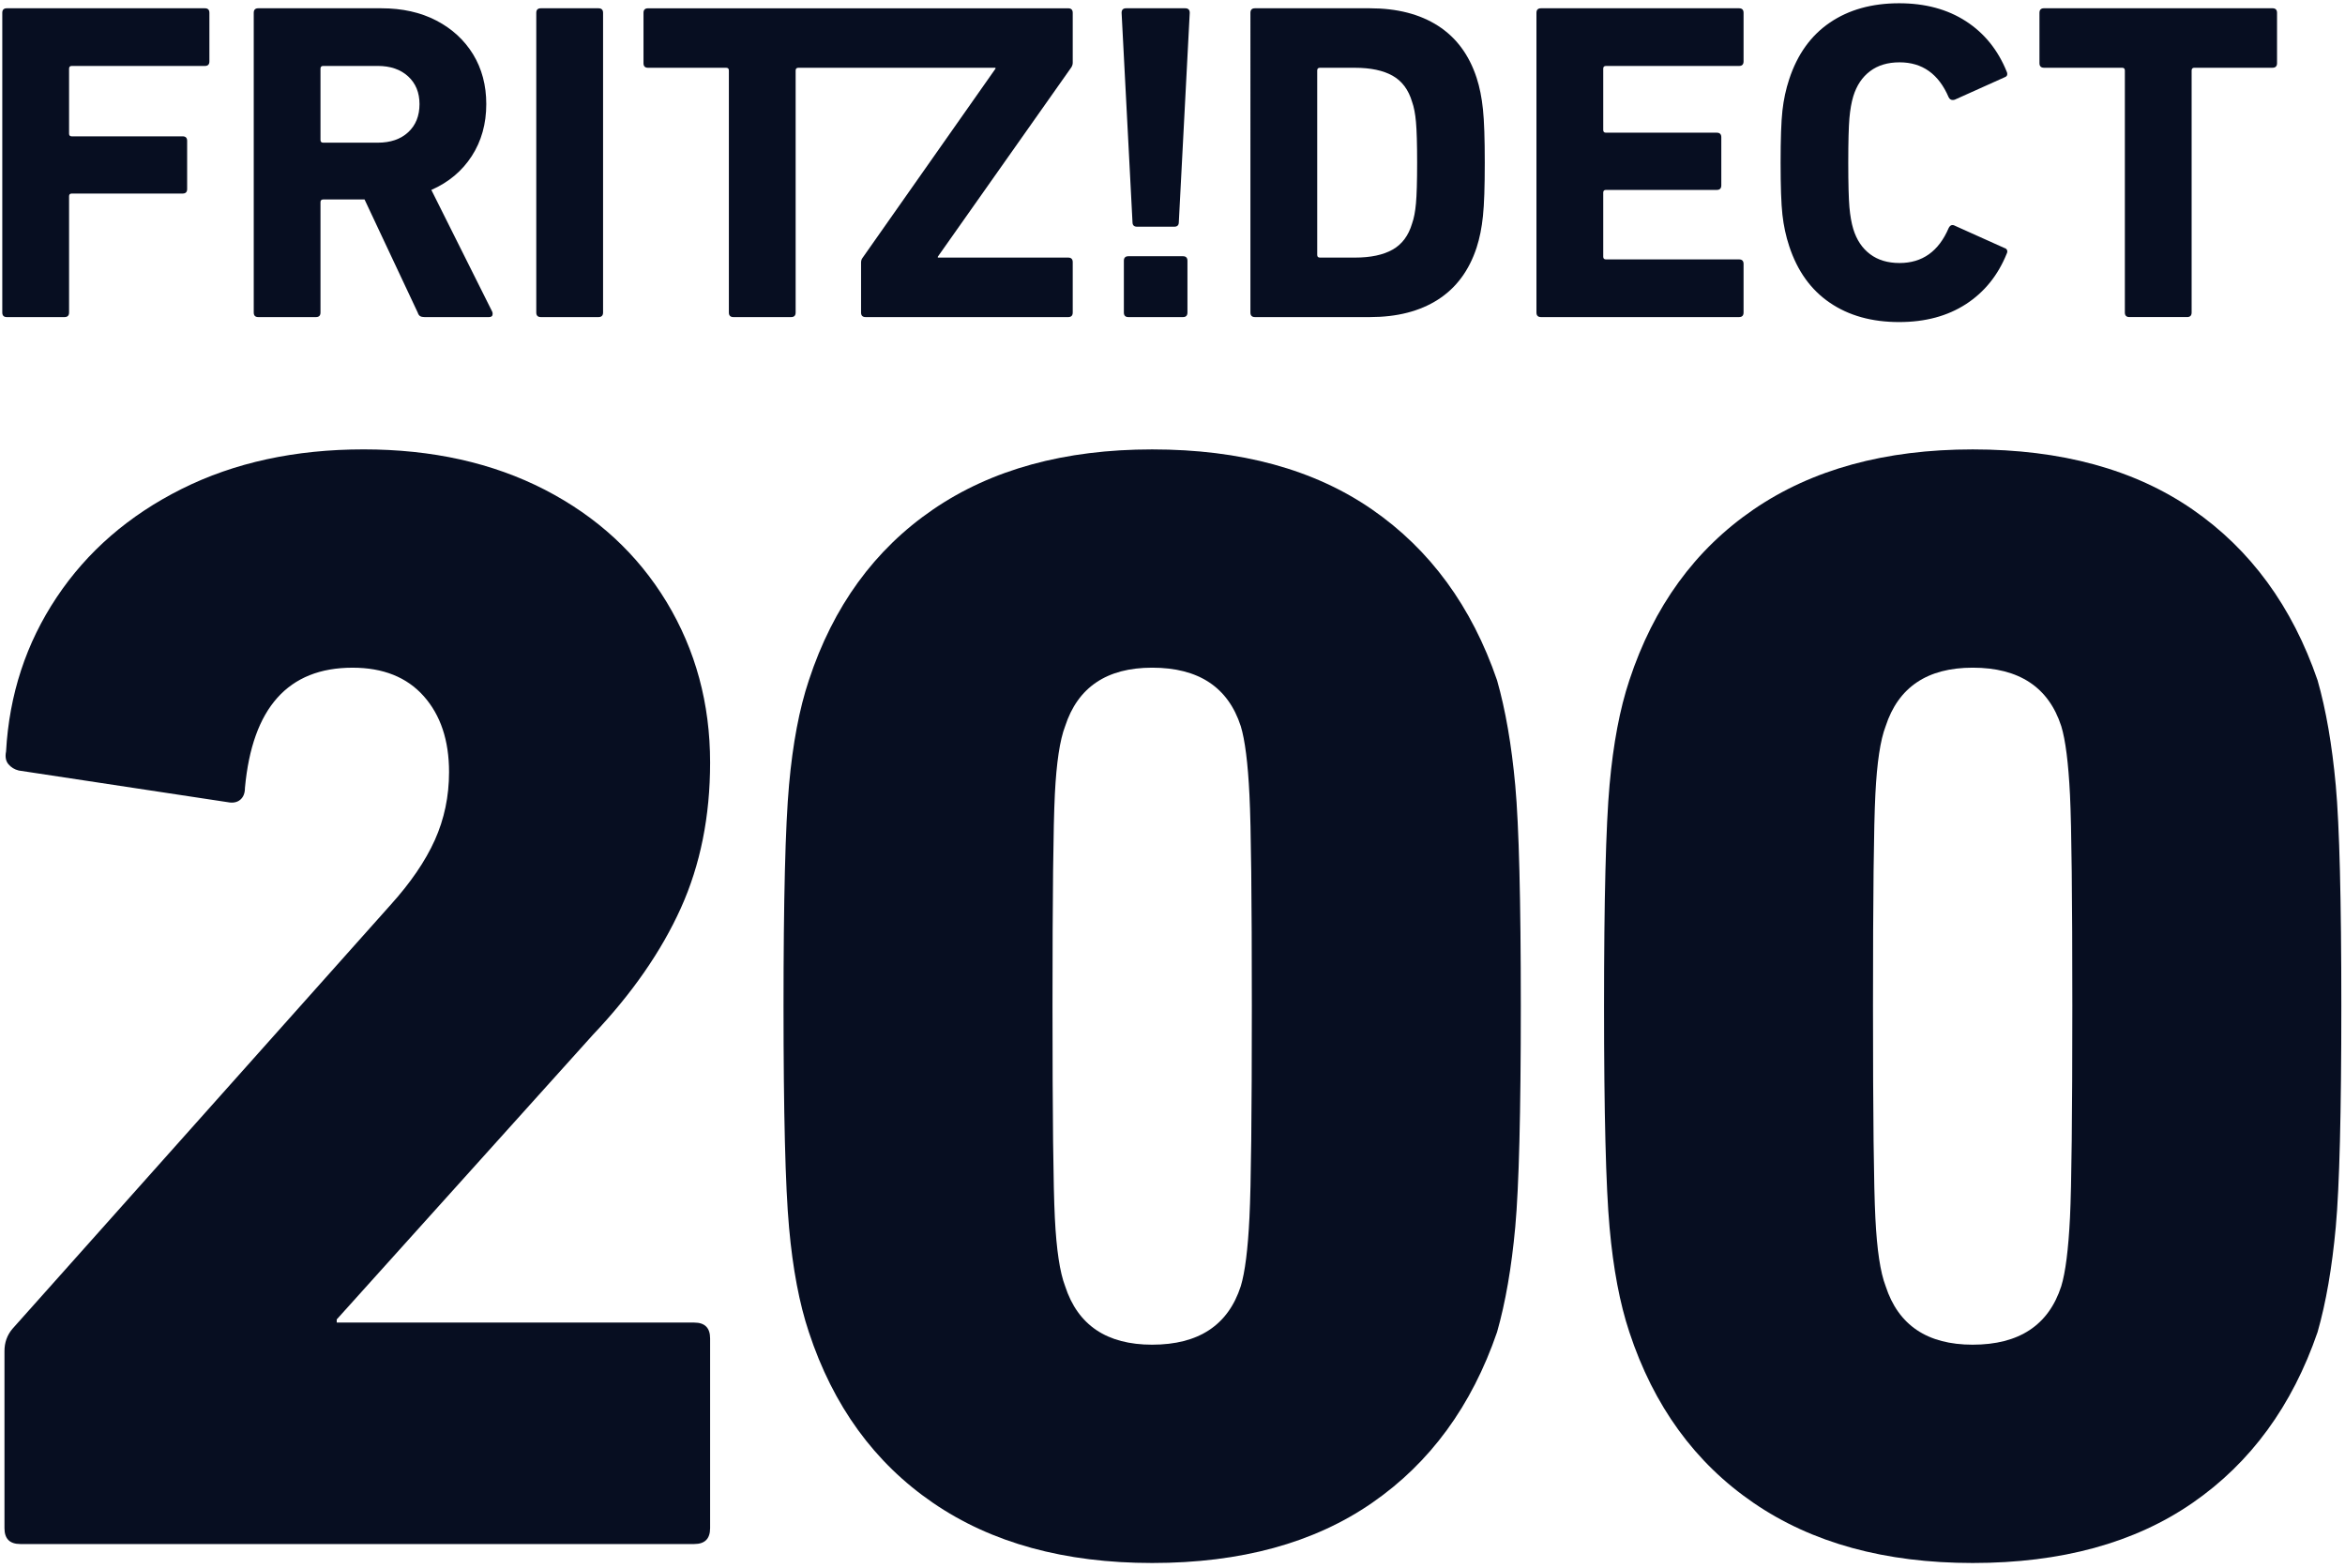
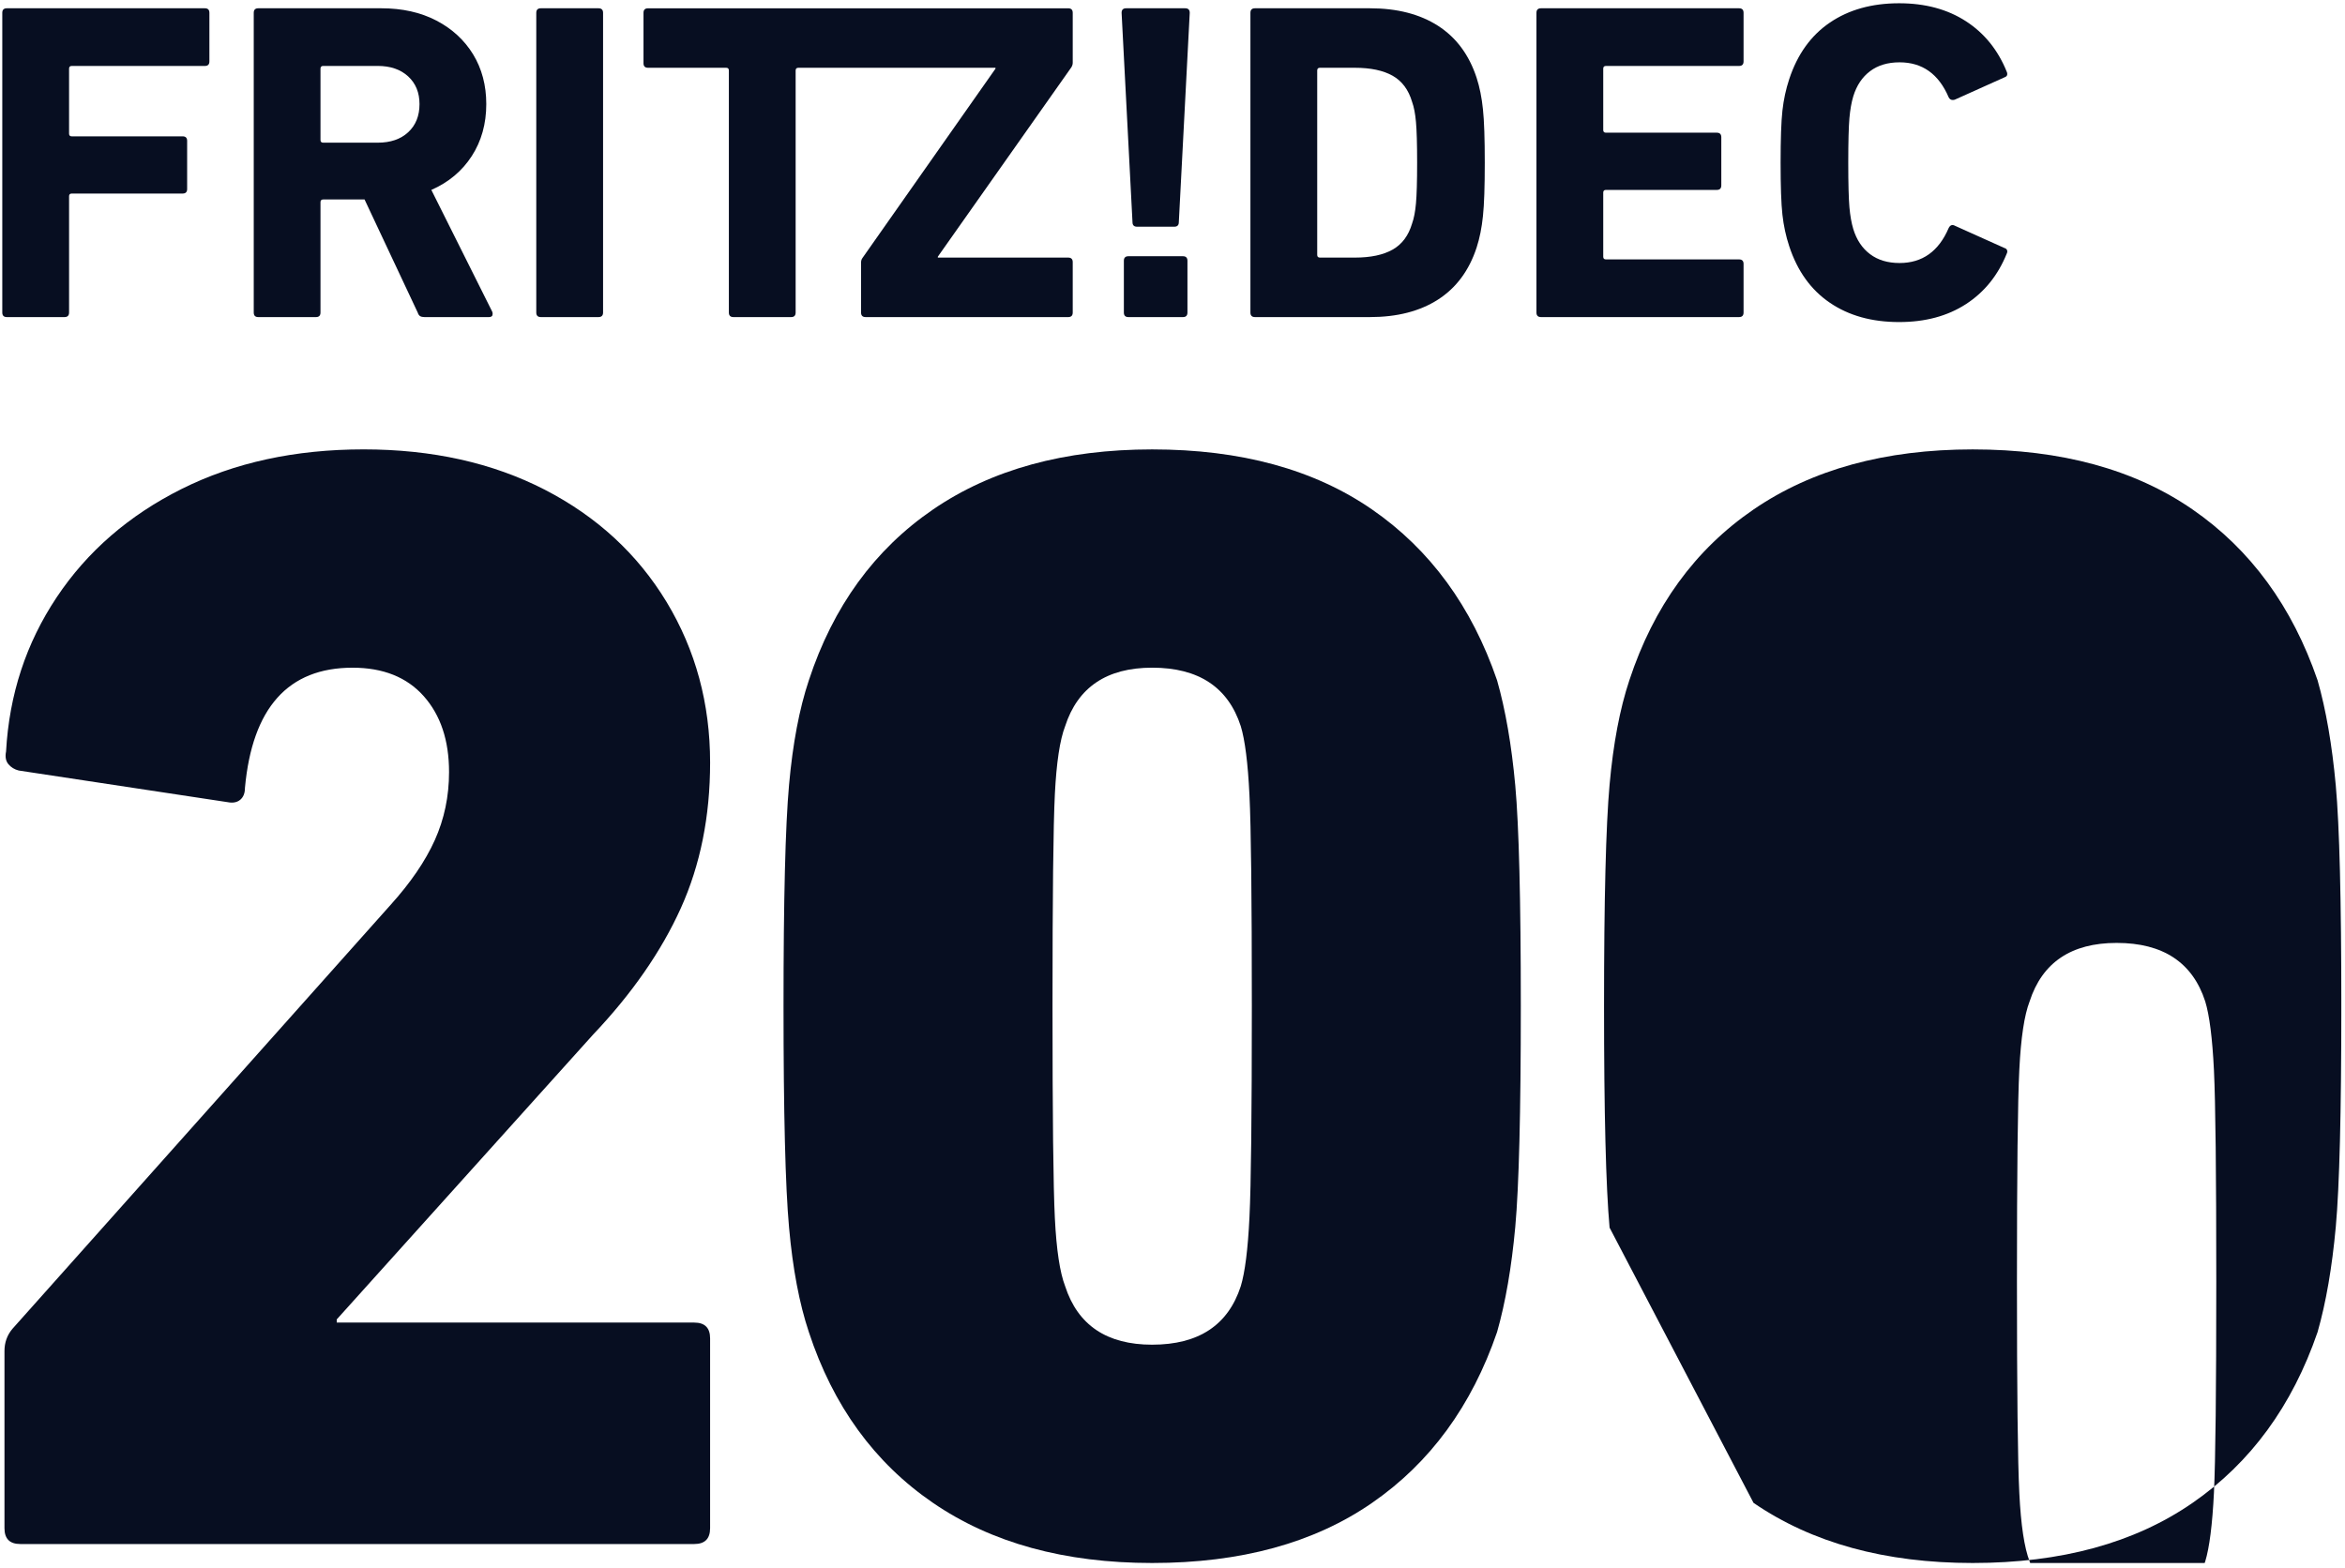
<svg xmlns="http://www.w3.org/2000/svg" height="535" width="800" xml:space="preserve" viewBox="0 0 800 535" y="0px" x="0px" id="Ebene_1" version="1.1">
  <defs id="defs25">
    <clipPath id="clipPath736" clipPathUnits="userSpaceOnUse">
      <path id="path734" d="m 578.622,248.473 h 99.212 v 66.172 h -99.212 z" />
    </clipPath>
  </defs>
  <style id="style2" type="text/css">
	.st0{fill:#070e21;}
	.st1{fill:#070e21;}
</style>
  <title id="title4">Schriftzug_FRITZDECT_200</title>
  <g transform="matrix(8.043,0,0,-8.043,-4653.078,2531.81)" id="g730">
    <g clip-path="url(#clipPath736)" id="g732">
      <g transform="translate(579.05,258.406)" id="g738">
        <path id="path740" style="fill:#070e21;fill-opacity:1;fill-rule:nonzero;stroke:none" d="m 0,0 16.039,17.985 c 0.849,0.94 1.476,1.856 1.879,2.751 0.402,0.895 0.604,1.856 0.604,2.886 0,1.343 -0.358,2.416 -1.074,3.222 -0.716,0.805 -1.722,1.207 -3.019,1.207 -2.73,0 -4.252,-1.7 -4.564,-5.1 0,-0.224 -0.067,-0.392 -0.201,-0.504 -0.134,-0.111 -0.313,-0.145 -0.537,-0.1 l -8.859,1.342 c -0.179,0.045 -0.324,0.134 -0.436,0.268 -0.112,0.135 -0.145,0.313 -0.1,0.538 0.134,2.416 0.849,4.597 2.147,6.543 1.297,1.945 3.064,3.478 5.302,4.597 2.237,1.118 4.808,1.678 7.717,1.678 2.908,0 5.47,-0.571 7.685,-1.711 2.213,-1.142 3.935,-2.73 5.167,-4.765 1.23,-2.037 1.845,-4.307 1.845,-6.812 0,-2.281 -0.414,-4.341 -1.241,-6.174 -0.829,-1.835 -2.07,-3.624 -3.725,-5.369 L 13.758,0.402 V 0.268 h 15.165 c 0.448,0 0.672,-0.224 0.672,-0.67 v -8.053 c 0,-0.449 -0.224,-0.672 -0.672,-0.672 H 0.335 c -0.447,0 -0.67,0.223 -0.67,0.672 v 7.516 c 0,0.357 0.11,0.671 0.335,0.939" />
      </g>
      <g transform="translate(611.994,262.702)" id="g742">
        <path id="path744" style="fill:#070e21;fill-opacity:1;fill-rule:nonzero;stroke:none" d="m 0,0 c -0.158,1.745 -0.235,4.876 -0.235,9.395 0,4.518 0.077,7.65 0.235,9.396 0.156,1.744 0.436,3.221 0.839,4.428 1.029,3.132 2.784,5.548 5.267,7.248 2.484,1.7 5.581,2.549 9.295,2.549 3.759,0 6.868,-0.849 9.328,-2.549 2.46,-1.7 4.228,-4.116 5.302,-7.248 0.357,-1.253 0.614,-2.741 0.772,-4.463 0.156,-1.722 0.235,-4.843 0.235,-9.361 0,-4.519 -0.079,-7.64 -0.235,-9.362 -0.158,-1.723 -0.415,-3.211 -0.772,-4.463 -1.074,-3.131 -2.842,-5.548 -5.302,-7.247 -2.46,-1.702 -5.569,-2.551 -9.328,-2.551 -3.714,0 -6.811,0.849 -9.295,2.551 C 3.623,-9.978 1.868,-7.561 0.839,-4.43 0.436,-3.221 0.156,-1.745 0,0 m 15.401,-4.966 c 1.969,0 3.222,0.826 3.759,2.482 0.177,0.582 0.302,1.556 0.368,2.92 0.068,1.365 0.101,4.35 0.101,8.959 0,4.607 -0.033,7.594 -0.101,8.958 -0.066,1.365 -0.191,2.339 -0.368,2.921 -0.537,1.654 -1.79,2.482 -3.759,2.482 -1.923,0 -3.154,-0.828 -3.691,-2.482 -0.224,-0.582 -0.369,-1.545 -0.436,-2.886 -0.067,-1.343 -0.1,-4.341 -0.1,-8.993 0,-4.654 0.033,-7.65 0.1,-8.993 0.067,-1.342 0.212,-2.304 0.436,-2.886 0.537,-1.656 1.768,-2.482 3.691,-2.482" />
      </g>
      <g transform="translate(646.797,262.702)" id="g746">
-         <path id="path748" style="fill:#070e21;fill-opacity:1;fill-rule:nonzero;stroke:none" d="m 0,0 c -0.157,1.745 -0.235,4.876 -0.235,9.395 0,4.518 0.078,7.65 0.235,9.396 0.156,1.744 0.436,3.221 0.838,4.428 1.03,3.132 2.785,5.548 5.268,7.248 2.484,1.7 5.581,2.549 9.296,2.549 3.757,0 6.866,-0.849 9.327,-2.549 2.46,-1.7 4.227,-4.116 5.302,-7.248 0.358,-1.253 0.614,-2.741 0.772,-4.463 0.156,-1.722 0.235,-4.843 0.235,-9.361 0,-4.519 -0.079,-7.64 -0.235,-9.362 -0.158,-1.723 -0.414,-3.211 -0.772,-4.463 -1.075,-3.131 -2.842,-5.548 -5.302,-7.247 -2.461,-1.702 -5.57,-2.551 -9.327,-2.551 -3.715,0 -6.812,0.849 -9.296,2.551 C 3.623,-9.978 1.868,-7.561 0.838,-4.43 0.436,-3.221 0.156,-1.745 0,0 m 15.402,-4.966 c 1.967,0 3.22,0.826 3.757,2.482 0.178,0.582 0.303,1.556 0.37,2.92 0.066,1.365 0.099,4.35 0.099,8.959 0,4.607 -0.033,7.594 -0.099,8.958 -0.067,1.365 -0.192,2.339 -0.37,2.921 -0.537,1.654 -1.79,2.482 -3.757,2.482 -1.925,0 -3.155,-0.828 -3.692,-2.482 -0.225,-0.582 -0.369,-1.545 -0.436,-2.886 -0.068,-1.343 -0.101,-4.341 -0.101,-8.993 0,-4.654 0.033,-7.65 0.101,-8.993 0.067,-1.342 0.211,-2.304 0.436,-2.886 0.537,-1.656 1.767,-2.482 3.692,-2.482" />
+         <path id="path748" style="fill:#070e21;fill-opacity:1;fill-rule:nonzero;stroke:none" d="m 0,0 c -0.157,1.745 -0.235,4.876 -0.235,9.395 0,4.518 0.078,7.65 0.235,9.396 0.156,1.744 0.436,3.221 0.838,4.428 1.03,3.132 2.785,5.548 5.268,7.248 2.484,1.7 5.581,2.549 9.296,2.549 3.757,0 6.866,-0.849 9.327,-2.549 2.46,-1.7 4.227,-4.116 5.302,-7.248 0.358,-1.253 0.614,-2.741 0.772,-4.463 0.156,-1.722 0.235,-4.843 0.235,-9.361 0,-4.519 -0.079,-7.64 -0.235,-9.362 -0.158,-1.723 -0.414,-3.211 -0.772,-4.463 -1.075,-3.131 -2.842,-5.548 -5.302,-7.247 -2.461,-1.702 -5.57,-2.551 -9.327,-2.551 -3.715,0 -6.812,0.849 -9.296,2.551 m 15.402,-4.966 c 1.967,0 3.22,0.826 3.757,2.482 0.178,0.582 0.303,1.556 0.37,2.92 0.066,1.365 0.099,4.35 0.099,8.959 0,4.607 -0.033,7.594 -0.099,8.958 -0.067,1.365 -0.192,2.339 -0.37,2.921 -0.537,1.654 -1.79,2.482 -3.757,2.482 -1.925,0 -3.155,-0.828 -3.692,-2.482 -0.225,-0.582 -0.369,-1.545 -0.436,-2.886 -0.068,-1.343 -0.101,-4.341 -0.101,-8.993 0,-4.654 0.033,-7.65 0.101,-8.993 0.067,-1.342 0.211,-2.304 0.436,-2.886 0.537,-1.656 1.767,-2.482 3.692,-2.482" />
      </g>
      <g transform="translate(578.815,314.433)" id="g750">
        <path id="path752" style="fill:#070e21;fill-opacity:1;fill-rule:nonzero;stroke:none" d="M 0,0 H 8.4 C 8.528,0 8.592,-0.064 8.592,-0.193 V -2.254 C 8.592,-2.383 8.528,-2.447 8.4,-2.447 H 2.754 c -0.077,0 -0.114,-0.038 -0.114,-0.115 v -2.755 c 0,-0.078 0.037,-0.116 0.114,-0.116 h 4.702 c 0.128,0 0.192,-0.064 0.192,-0.192 V -7.668 C 7.648,-7.796 7.584,-7.86 7.456,-7.86 H 2.754 C 2.677,-7.86 2.64,-7.898 2.64,-7.976 v -4.932 c 0,-0.128 -0.066,-0.193 -0.194,-0.193 H 0 c -0.128,0 -0.193,0.065 -0.193,0.193 V -0.193 C -0.193,-0.064 -0.128,0 0,0" />
      </g>
      <g transform="translate(596.348,301.371)" id="g754">
        <path id="path756" style="fill:#070e21;fill-opacity:1;fill-rule:nonzero;stroke:none" d="M 0,0 C -0.045,0.025 -0.081,0.077 -0.106,0.155 L -2.36,4.951 h -1.753 c -0.077,0 -0.116,-0.038 -0.116,-0.115 V 0.155 c 0,-0.13 -0.064,-0.194 -0.193,-0.194 h -2.446 c -0.128,0 -0.192,0.064 -0.192,0.194 v 12.714 c 0,0.129 0.064,0.193 0.192,0.193 h 5.221 c 0.886,0 1.663,-0.173 2.331,-0.52 C 1.351,12.195 1.872,11.716 2.245,11.107 2.617,10.496 2.803,9.793 2.803,8.997 2.803,8.162 2.598,7.427 2.187,6.791 1.775,6.155 1.204,5.677 0.473,5.356 L 3.054,0.193 C 3.066,0.166 3.073,0.135 3.073,0.096 3.073,0.006 3.022,-0.039 2.919,-0.039 H 0.183 C 0.106,-0.039 0.045,-0.026 0,0 m -0.51,7.802 c 0.32,0.296 0.481,0.694 0.481,1.195 0,0.488 -0.161,0.88 -0.481,1.175 -0.321,0.295 -0.752,0.444 -1.292,0.444 h -2.311 c -0.077,0 -0.116,-0.039 -0.116,-0.116 V 7.475 c 0,-0.077 0.039,-0.115 0.116,-0.115 h 2.311 c 0.54,0 0.971,0.146 1.292,0.442" />
      </g>
      <g transform="translate(601.465,314.433)" id="g758">
        <path id="path760" style="fill:#070e21;fill-opacity:1;fill-rule:nonzero;stroke:none" d="M 0,0 H 2.446 C 2.574,0 2.64,-0.064 2.64,-0.193 v -12.715 c 0,-0.128 -0.066,-0.193 -0.194,-0.193 H 0 c -0.128,0 -0.193,0.065 -0.193,0.193 V -0.193 C -0.193,-0.064 -0.128,0 0,0" />
      </g>
      <g transform="translate(605.82,314.24)" id="g762">
        <path id="path764" style="fill:#070e21;fill-opacity:1;fill-rule:nonzero;stroke:none" d="m 0,0 c 0,0.128 0.064,0.192 0.193,0.192 h 17.82 c 0.128,0 0.193,-0.064 0.193,-0.192 v -2.119 c 0,-0.065 -0.02,-0.129 -0.059,-0.193 l -5.663,-8.033 v -0.039 h 5.529 c 0.128,0 0.193,-0.064 0.193,-0.193 v -2.138 c 0,-0.129 -0.065,-0.193 -0.193,-0.193 H 9.421 c -0.129,0 -0.193,0.064 -0.193,0.193 v 2.119 c 0,0.077 0.02,0.141 0.058,0.193 l 5.644,8.034 v 0.038 H 6.569 c -0.077,0 -0.116,-0.038 -0.116,-0.116 v -10.268 c 0,-0.129 -0.064,-0.193 -0.192,-0.193 H 3.814 c -0.128,0 -0.193,0.064 -0.193,0.193 v 10.268 c 0,0.078 -0.038,0.116 -0.115,0.116 H 0.193 C 0.064,-2.331 0,-2.267 0,-2.139 Z" />
      </g>
      <g transform="translate(626.561,305.359)" id="g766">
        <path id="path768" style="fill:#070e21;fill-opacity:1;fill-rule:nonzero;stroke:none" d="m 0,0 -0.462,8.881 c 0,0.129 0.064,0.193 0.193,0.193 h 2.504 c 0.128,0 0.193,-0.064 0.193,-0.193 L 1.965,0 c 0,-0.128 -0.064,-0.193 -0.193,-0.193 H 0.193 C 0.064,-0.193 0,-0.128 0,0 m -0.173,-1.445 h 2.312 c 0.128,0 0.192,-0.065 0.192,-0.193 v -2.195 c 0,-0.13 -0.064,-0.194 -0.192,-0.194 h -2.312 c -0.129,0 -0.193,0.064 -0.193,0.194 v 2.195 c 0,0.128 0.064,0.193 0.193,0.193" />
      </g>
      <g transform="translate(631.756,314.433)" id="g770">
        <path id="path772" style="fill:#070e21;fill-opacity:1;fill-rule:nonzero;stroke:none" d="M 0,0 H 4.874 C 6.03,0 6.992,-0.248 7.763,-0.742 8.533,-1.237 9.081,-1.972 9.401,-2.948 9.53,-3.345 9.62,-3.793 9.67,-4.287 9.723,-4.781 9.747,-5.536 9.747,-6.55 9.747,-7.565 9.723,-8.319 9.67,-8.814 9.62,-9.309 9.53,-9.755 9.401,-10.153 9.081,-11.129 8.533,-11.865 7.763,-12.359 6.992,-12.854 6.03,-13.101 4.874,-13.101 H 0 c -0.128,0 -0.193,0.065 -0.193,0.193 V -0.193 C -0.193,-0.064 -0.128,0 0,0 m 2.755,-10.577 h 1.482 c 0.669,0 1.202,0.113 1.6,0.338 0.399,0.224 0.675,0.594 0.827,1.107 0.079,0.219 0.134,0.505 0.165,0.857 0.032,0.353 0.049,0.928 0.049,1.725 0,0.796 -0.017,1.371 -0.049,1.724 -0.031,0.353 -0.086,0.639 -0.165,0.857 -0.152,0.514 -0.428,0.883 -0.827,1.108 -0.398,0.224 -0.931,0.337 -1.6,0.337 H 2.755 C 2.677,-2.524 2.64,-2.562 2.64,-2.64 v -7.821 c 0,-0.077 0.037,-0.116 0.115,-0.116" />
      </g>
      <g transform="translate(643.888,314.433)" id="g774">
        <path id="path776" style="fill:#070e21;fill-opacity:1;fill-rule:nonzero;stroke:none" d="m 0,0 h 8.401 c 0.127,0 0.191,-0.064 0.191,-0.193 v -2.061 c 0,-0.129 -0.064,-0.193 -0.191,-0.193 H 2.755 c -0.078,0 -0.115,-0.038 -0.115,-0.115 v -2.601 c 0,-0.077 0.037,-0.115 0.115,-0.115 h 4.701 c 0.128,0 0.192,-0.065 0.192,-0.194 v -2.041 c 0,-0.13 -0.064,-0.193 -0.192,-0.193 H 2.755 c -0.078,0 -0.115,-0.039 -0.115,-0.115 v -2.717 c 0,-0.078 0.037,-0.116 0.115,-0.116 h 5.646 c 0.127,0 0.191,-0.064 0.191,-0.192 v -2.062 c 0,-0.128 -0.064,-0.193 -0.191,-0.193 H 0 c -0.128,0 -0.193,0.065 -0.193,0.193 V -0.193 C -0.193,-0.064 -0.128,0 0,0" />
      </g>
      <g transform="translate(654.128,305.677)" id="g778">
        <path id="path780" style="fill:#070e21;fill-opacity:1;fill-rule:nonzero;stroke:none" d="m 0,0 c -0.052,0.469 -0.077,1.205 -0.077,2.206 0,1.001 0.025,1.737 0.077,2.206 0.052,0.469 0.148,0.915 0.289,1.339 0.347,1.053 0.921,1.853 1.724,2.398 0.802,0.546 1.781,0.82 2.938,0.82 C 6.056,8.969 7,8.714 7.783,8.207 8.567,7.7 9.145,6.983 9.517,6.059 9.53,6.034 9.537,6.001 9.537,5.963 9.537,5.898 9.499,5.854 9.421,5.827 L 7.321,4.883 C 7.294,4.871 7.263,4.865 7.225,4.865 7.148,4.865 7.089,4.903 7.051,4.981 6.628,5.969 5.934,6.463 4.97,6.463 4.469,6.463 4.052,6.339 3.719,6.088 3.384,5.837 3.147,5.481 3.005,5.019 2.928,4.762 2.874,4.454 2.842,4.094 2.811,3.734 2.793,3.104 2.793,2.206 c 0,-0.899 0.018,-1.528 0.049,-1.888 0.032,-0.36 0.086,-0.668 0.163,-0.925 0.142,-0.462 0.379,-0.818 0.714,-1.069 0.333,-0.251 0.75,-0.375 1.251,-0.375 0.964,0 1.658,0.494 2.081,1.482 0.065,0.129 0.154,0.161 0.27,0.097 l 2.1,-0.944 C 9.472,-1.429 9.507,-1.457 9.527,-1.503 9.546,-1.548 9.542,-1.596 9.517,-1.647 9.145,-2.572 8.567,-3.288 7.783,-3.796 7,-4.303 6.056,-4.556 4.951,-4.556 3.794,-4.556 2.815,-4.284 2.013,-3.737 1.21,-3.192 0.636,-2.393 0.289,-1.339 0.148,-0.915 0.052,-0.469 0,0" />
      </g>
      <g transform="translate(668.653,301.526)" id="g782">
-         <path id="path784" style="fill:#070e21;fill-opacity:1;fill-rule:nonzero;stroke:none" d="m 0,0 v 10.269 c 0,0.076 -0.039,0.115 -0.116,0.115 h -3.312 c -0.128,0 -0.194,0.064 -0.194,0.193 v 2.138 c 0,0.128 0.066,0.193 0.194,0.193 h 9.689 c 0.128,0 0.194,-0.065 0.194,-0.193 v -2.138 c 0,-0.129 -0.066,-0.193 -0.194,-0.193 H 2.948 c -0.077,0 -0.116,-0.039 -0.116,-0.115 V 0 c 0,-0.128 -0.063,-0.193 -0.192,-0.193 H 0.193 C 0.064,-0.193 0,-0.128 0,0" />
-       </g>
+         </g>
    </g>
  </g>
</svg>